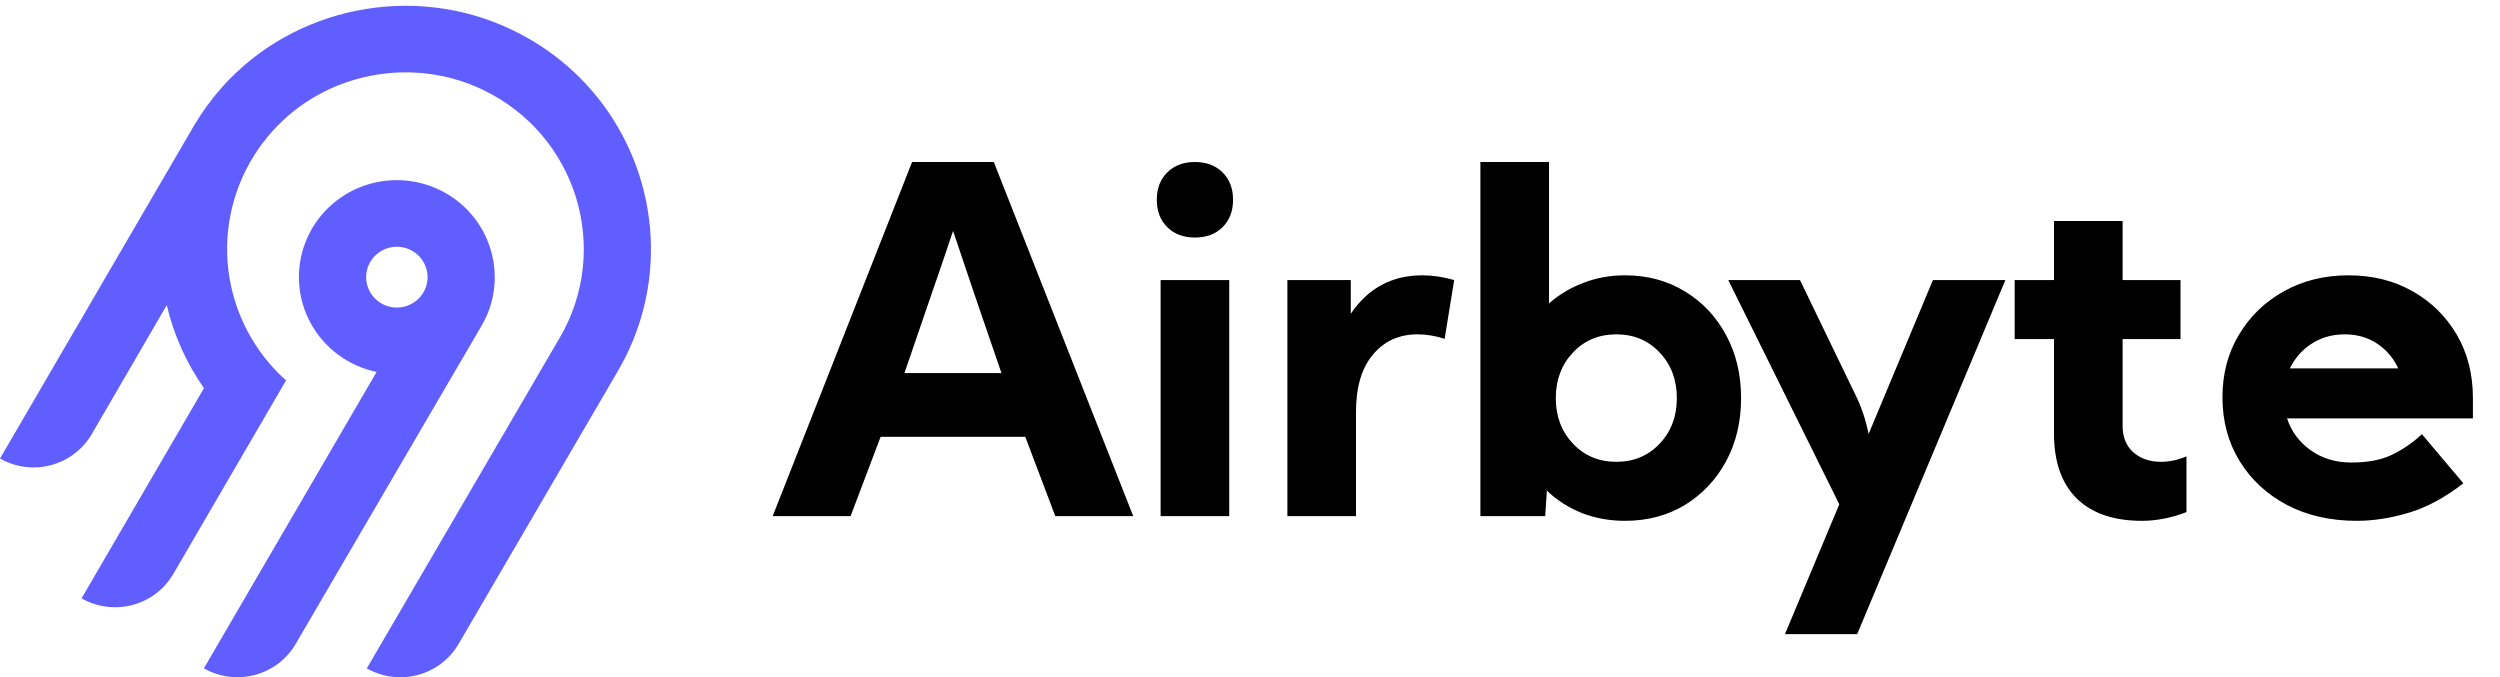
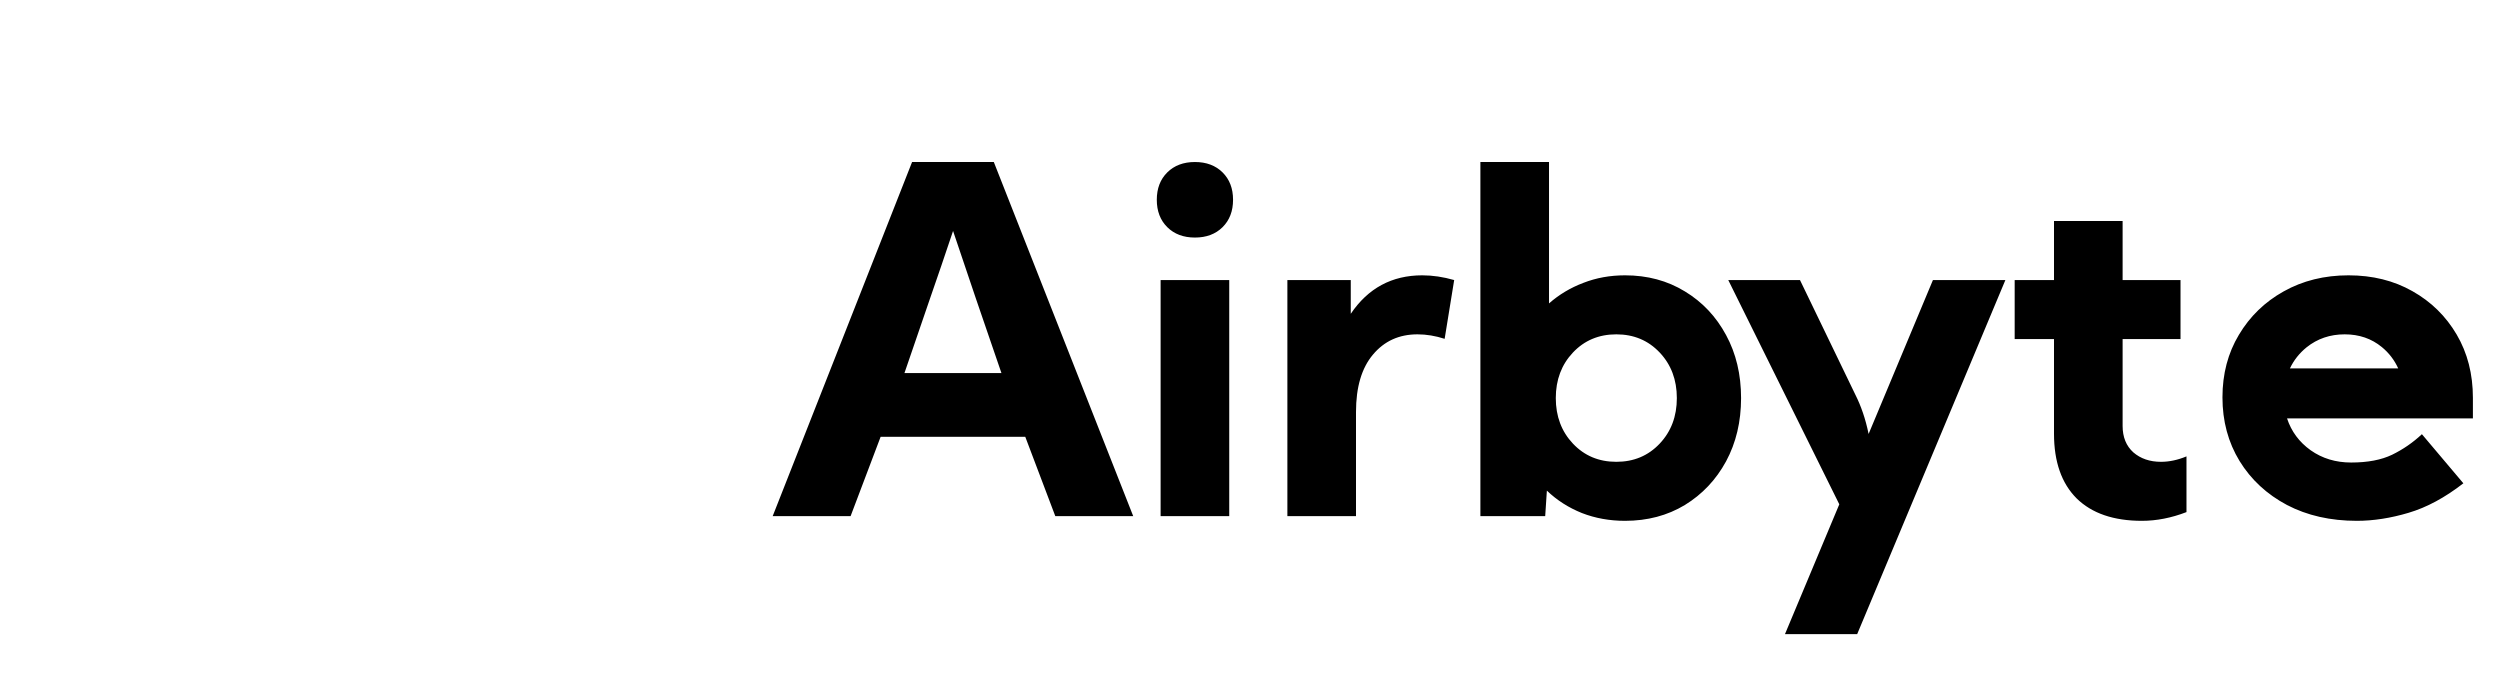
<svg xmlns="http://www.w3.org/2000/svg" width="417" height="113" viewBox="0 0 417 113" fill="none">
  <g clip-path="url(#clip0_348_72)">
-     <path fill-rule="evenodd" clip-rule="evenodd" d="M37.023 14.555C49.033 1.094 68.922 -2.855 85.273 4.915C106.997 15.24 114.923 41.541 103.095 61.83L76.487 107.42C75 109.967 72.553 111.826 69.684 112.588C66.815 113.35 63.758 112.953 61.184 111.483L93.397 56.278C101.979 41.553 96.239 22.466 80.489 14.952C68.671 9.313 54.224 12.13 45.494 21.827C40.678 27.15 37.974 34.023 37.884 41.17C37.794 48.318 40.323 55.255 45.003 60.696C45.844 61.672 46.749 62.593 47.713 63.451L28.907 95.737C28.171 96.999 27.192 98.106 26.025 98.993C24.858 99.88 23.526 100.531 22.105 100.909C20.684 101.286 19.202 101.382 17.744 101.192C16.285 101.002 14.879 100.529 13.605 99.801L34.021 64.749C31.088 60.561 28.982 55.861 27.814 50.896L15.303 72.418C13.816 74.966 11.369 76.825 8.5 77.587C5.631 78.348 2.573 77.951 -0 76.482L32.352 20.966C33.699 18.686 35.263 16.54 37.023 14.555ZM74.364 32.226C82.155 36.684 84.846 46.598 80.338 54.313L49.314 107.414C47.827 109.961 45.38 111.82 42.511 112.582C39.642 113.343 36.584 112.946 34.01 111.477L62.817 62.04C60.506 61.559 58.328 60.585 56.433 59.188C54.538 57.791 52.972 56.003 51.843 53.948C50.713 51.893 50.048 49.619 49.892 47.284C49.736 44.95 50.093 42.609 50.94 40.424C51.786 38.24 53.1 36.263 54.793 34.63C56.485 32.998 58.515 31.749 60.742 30.97C62.969 30.19 65.34 29.899 67.692 30.116C70.044 30.333 72.32 31.053 74.364 32.226ZM63.079 42.206C62.546 42.611 62.099 43.117 61.763 43.693H61.761C61.255 44.562 61.02 45.56 61.087 46.561C61.153 47.561 61.517 48.52 62.134 49.316C62.75 50.111 63.591 50.708 64.549 51.031C65.508 51.353 66.542 51.386 67.52 51.127C68.498 50.867 69.376 50.326 70.043 49.572C70.711 48.818 71.138 47.885 71.27 46.89C71.402 45.896 71.234 44.885 70.786 43.985C70.338 43.086 69.631 42.338 68.754 41.837C68.172 41.503 67.53 41.287 66.863 41.2C66.197 41.114 65.519 41.157 64.87 41.33C64.221 41.502 63.612 41.8 63.079 42.206Z" fill="#615EFF" />
    <path fill-rule="evenodd" clip-rule="evenodd" d="M128.884 86.087L152.135 27.024H165.768L189.019 86.087H176.022L171.014 72.857H146.889L141.881 86.087H128.884ZM167.04 62.226C165.45 57.606 164.032 53.471 162.787 49.823C161.542 46.174 160.27 42.407 158.971 38.522C157.673 42.407 156.388 46.174 155.116 49.823C153.871 53.471 152.453 57.606 150.863 62.226H167.04ZM192.954 33.324C192.954 31.434 193.537 29.912 194.703 28.757C195.869 27.602 197.406 27.024 199.313 27.024C201.221 27.024 202.758 27.602 203.924 28.757C205.09 29.912 205.673 31.434 205.673 33.324C205.673 35.214 205.09 36.737 203.924 37.892C202.758 39.047 201.221 39.624 199.313 39.624C197.406 39.624 195.869 39.047 194.703 37.892C193.537 36.737 192.954 35.214 192.954 33.324ZM193.59 86.087V46.712H205.037V86.087H193.59ZM214.735 46.712V86.087H226.181V68.722C226.181 64.575 227.122 61.386 229.004 59.154C230.885 56.897 233.362 55.768 236.436 55.768C237.92 55.768 239.43 56.018 240.967 56.516L242.557 46.712C240.729 46.187 238.953 45.924 237.231 45.924C232.17 45.924 228.195 48.064 225.307 52.343V46.712H214.735ZM246.929 86.087V27.024H258.376V50.61C260.045 49.14 261.953 47.998 264.099 47.184C266.245 46.344 268.564 45.924 271.055 45.924C274.791 45.924 278.116 46.817 281.031 48.602C283.946 50.361 286.237 52.789 287.907 55.886C289.576 58.957 290.411 62.462 290.411 66.399C290.411 70.337 289.576 73.854 287.907 76.952C286.237 80.023 283.946 82.451 281.031 84.237C278.116 85.995 274.791 86.874 271.055 86.874C268.484 86.874 266.086 86.441 263.861 85.575C261.635 84.683 259.687 83.436 258.018 81.835L257.74 86.087H246.929ZM269.602 77.031C272.516 77.031 274.927 76.02 276.835 73.999C278.743 71.978 279.697 69.444 279.697 66.399C279.697 63.355 278.743 60.821 276.835 58.8C274.927 56.779 272.516 55.768 269.602 55.768C266.687 55.768 264.276 56.779 262.368 58.8C260.46 60.821 259.506 63.355 259.506 66.399C259.506 69.444 260.46 71.978 262.368 73.999C264.276 76.02 266.687 77.031 269.602 77.031ZM309.537 65.966L300.237 46.712H288.273L306.795 84.118L297.733 105.774H309.776L334.498 46.712H322.414L311.684 72.384C311.419 71.098 311.101 69.917 310.73 68.841C310.359 67.764 309.961 66.806 309.537 65.966ZM336.047 46.712H342.607V36.868H354.052V46.712H363.71V56.556H354.052V71.046C354.052 72.909 354.649 74.379 355.842 75.456C357.061 76.506 358.597 77.031 360.451 77.031C361.831 77.031 363.248 76.729 364.705 76.125V85.418C362.187 86.389 359.71 86.874 357.272 86.874C352.557 86.874 348.926 85.627 346.382 83.134C343.864 80.614 342.607 77.018 342.607 72.345V56.556H336.047V46.712ZM385.414 75.101C383.505 73.736 382.193 71.964 381.478 69.786H412.48V66.36C412.48 62.397 411.579 58.879 409.776 55.808C407.973 52.736 405.51 50.321 402.382 48.562C399.284 46.804 395.733 45.924 391.733 45.924C387.704 45.924 384.102 46.817 380.92 48.602C377.766 50.361 375.277 52.776 373.449 55.847C371.62 58.892 370.706 62.37 370.706 66.281C370.706 70.245 371.659 73.789 373.568 76.913C375.476 80.01 378.113 82.451 381.478 84.237C384.843 85.995 388.724 86.874 393.122 86.874C395.877 86.874 398.754 86.428 401.747 85.536C404.769 84.643 407.816 83.002 410.889 80.614L403.973 72.424C402.488 73.815 400.833 74.957 399.005 75.85C397.205 76.716 394.924 77.149 392.169 77.149C389.6 77.149 387.348 76.466 385.414 75.101ZM400.021 61.447C399.386 60.052 398.478 58.868 397.295 57.894C395.572 56.477 393.507 55.768 391.094 55.768C388.657 55.768 386.539 56.49 384.737 57.934C383.527 58.916 382.604 60.087 381.959 61.447H400.021Z" fill="black" />
  </g>
  <defs>
    <clipPath id="clip0_348_72">
      <rect width="417" height="112" fill="white" transform="translate(0 0.967)" />
    </clipPath>
  </defs>
</svg>